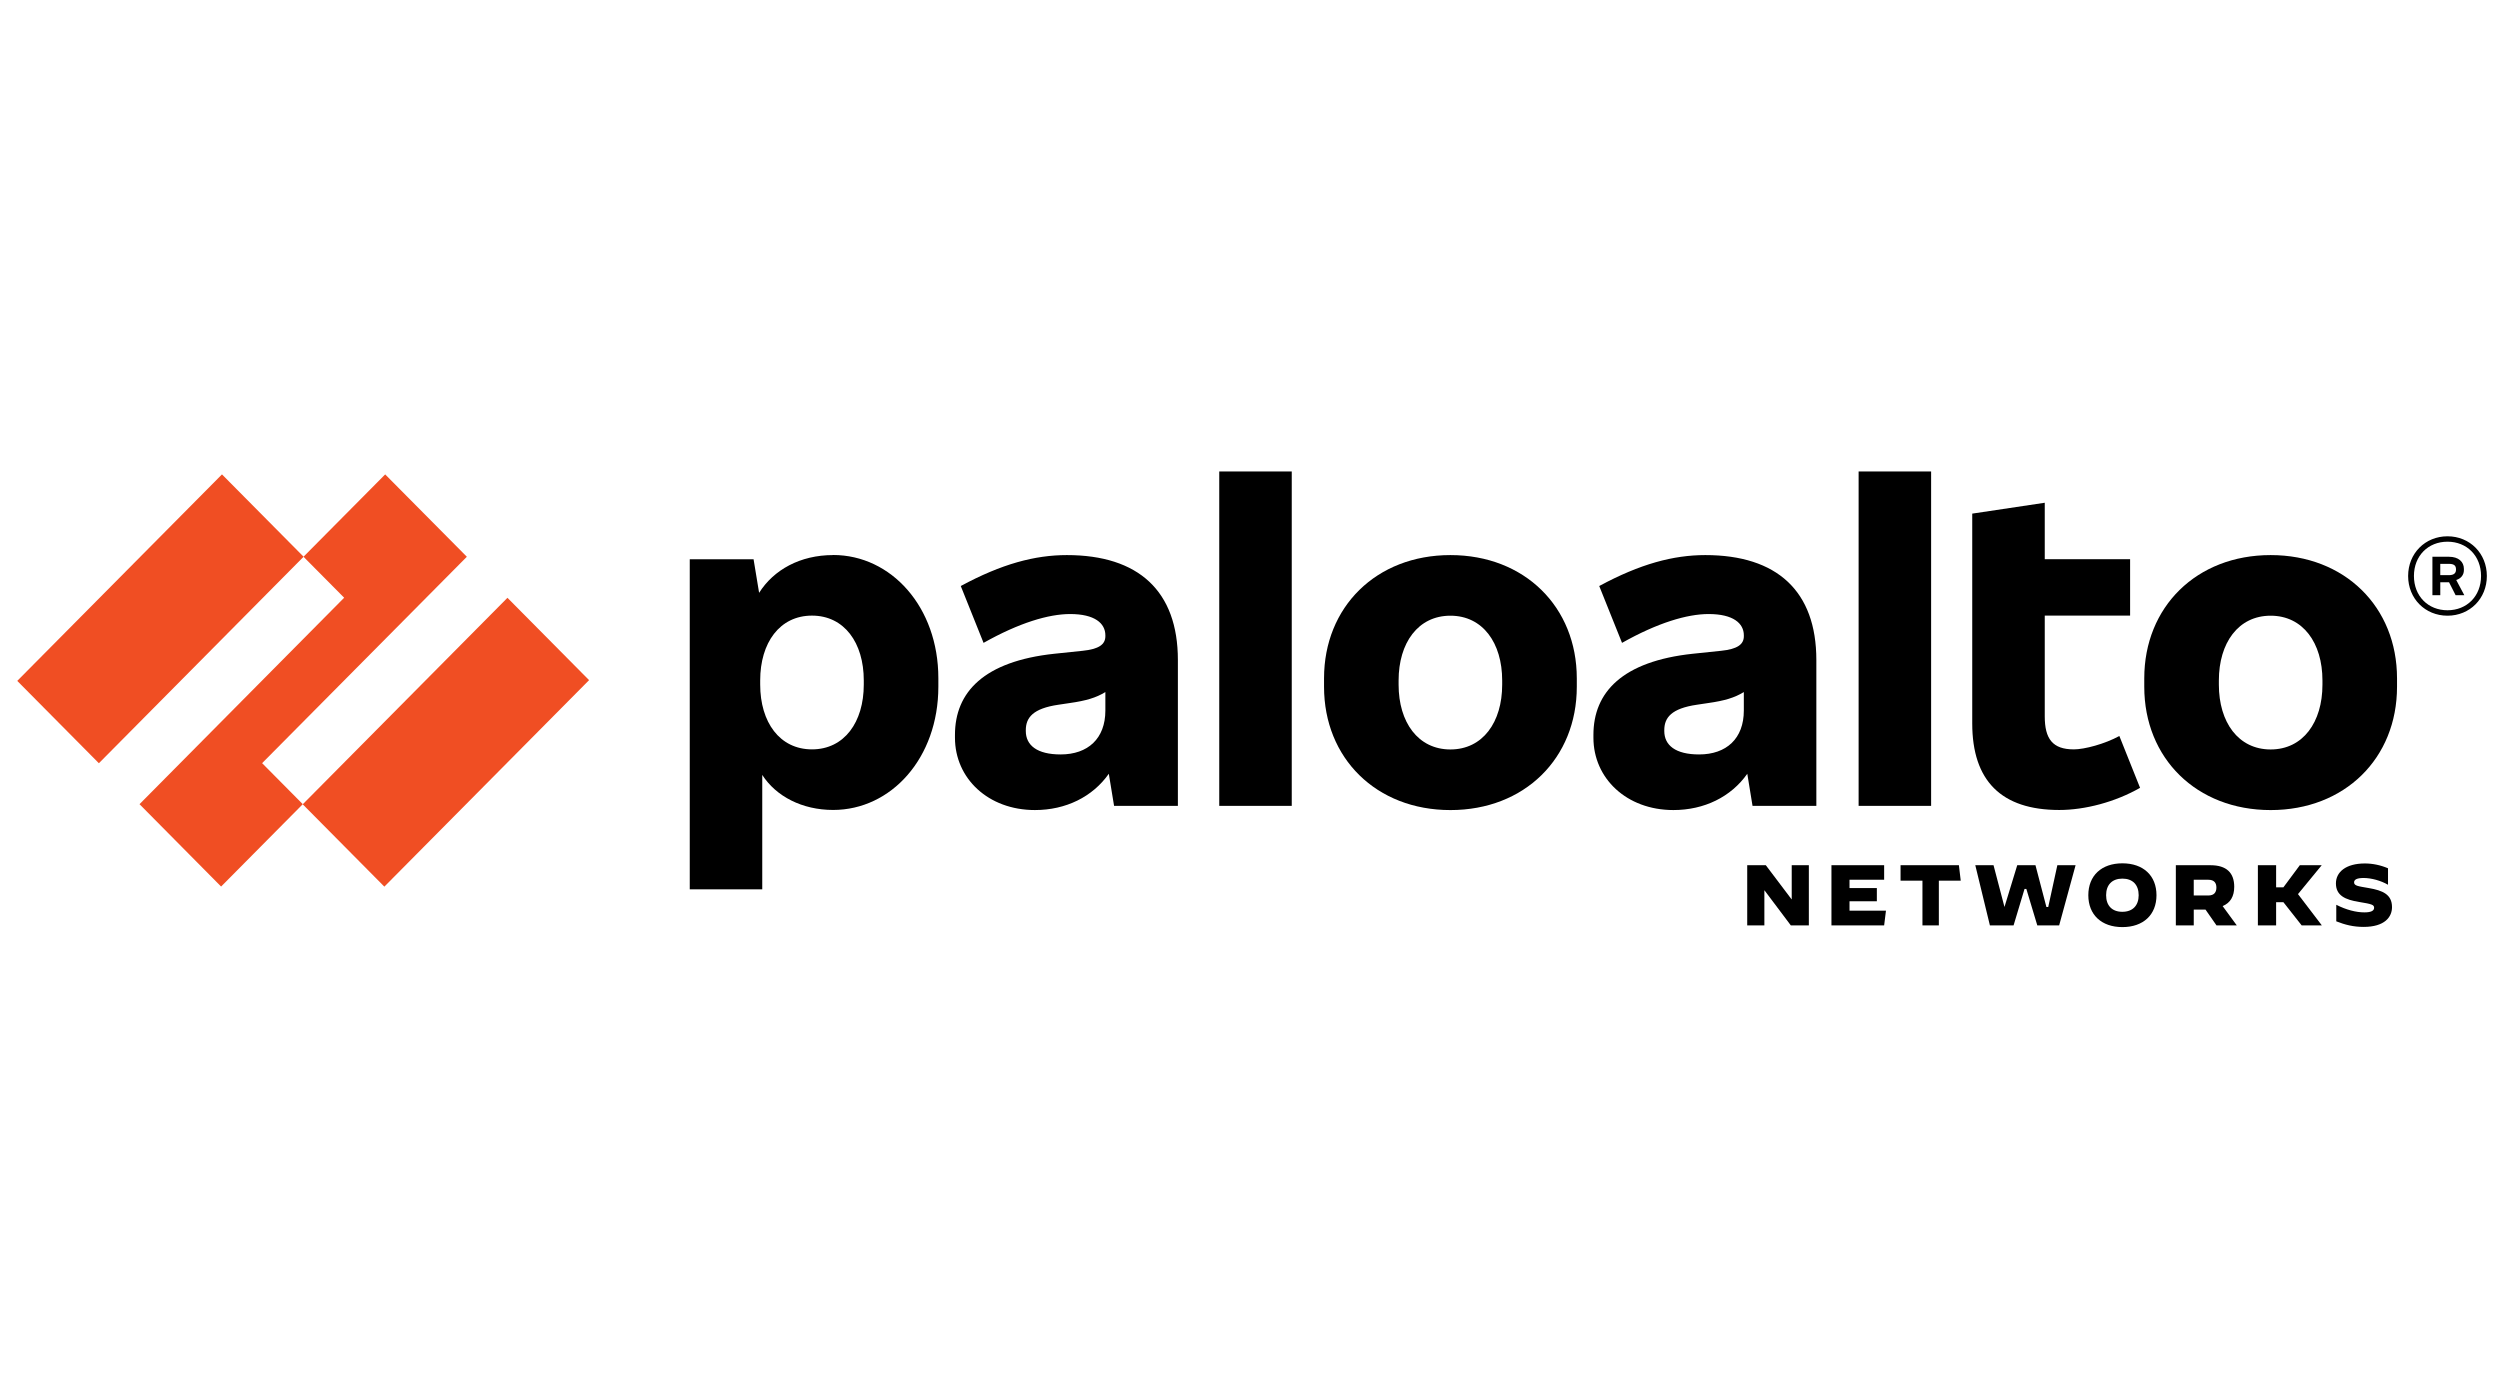
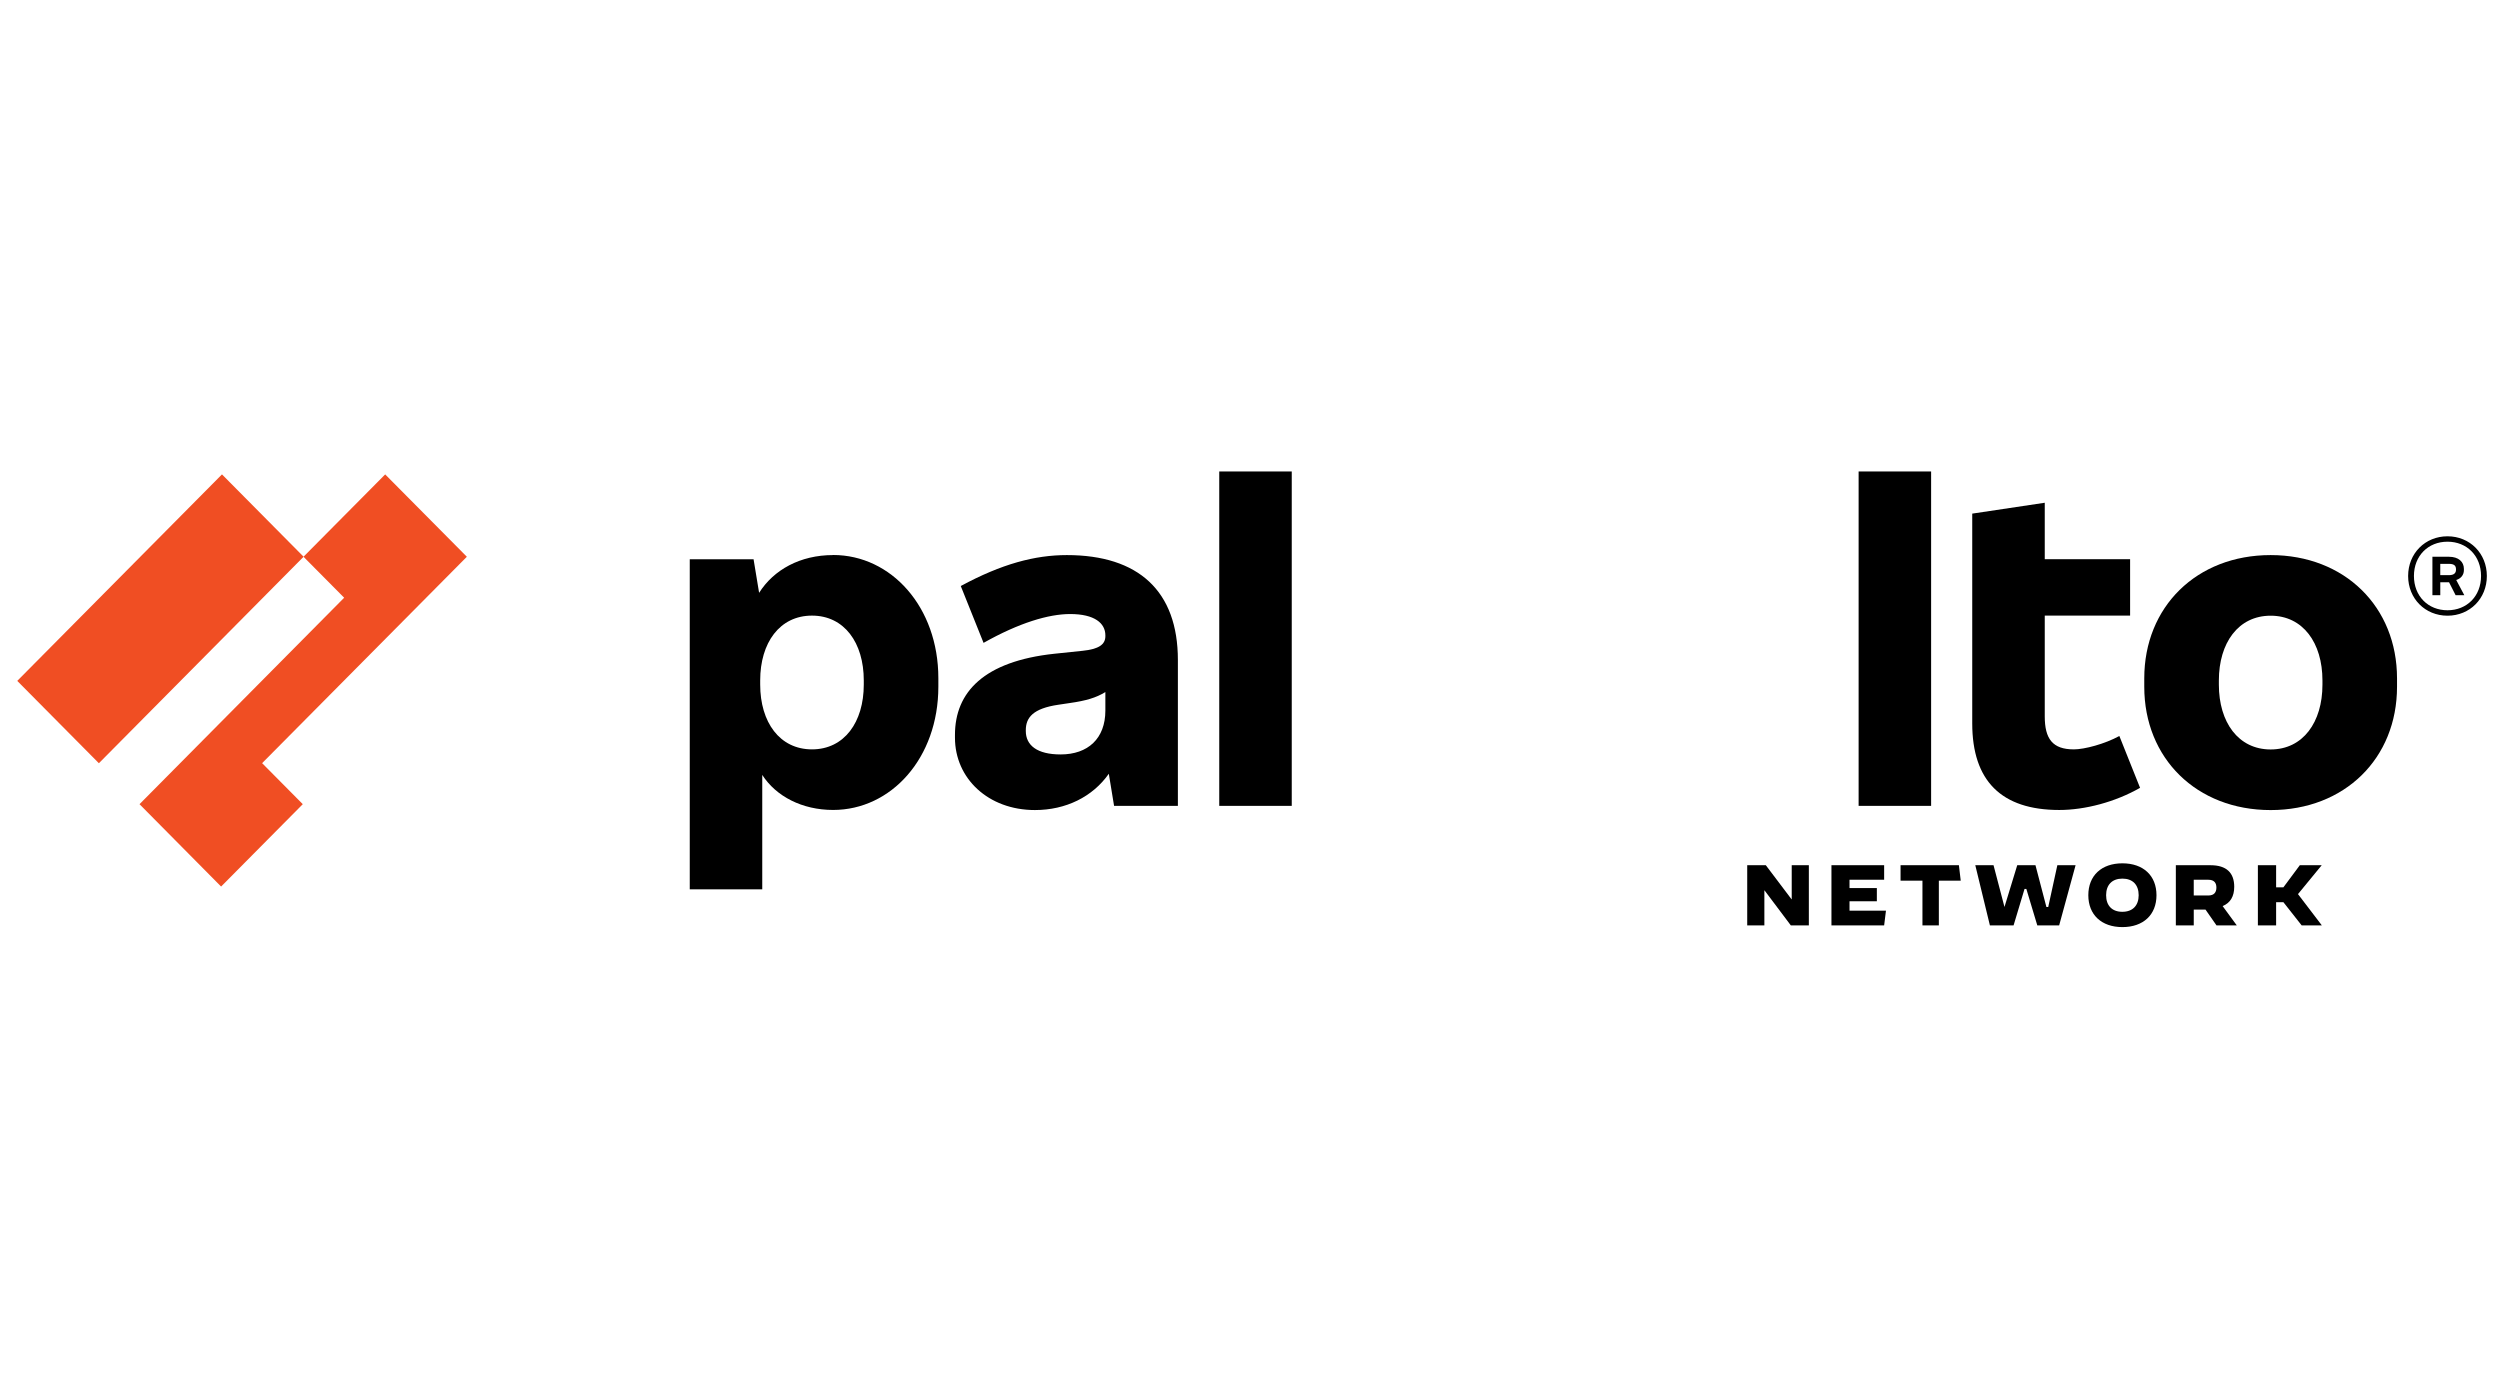
<svg xmlns="http://www.w3.org/2000/svg" width="143" height="80" viewBox="0 0 143 80" fill="none">
  <g clip-path="url(#clip0_5993_36)">
    <g clip-path="url(#clip1_5993_36)">
      <path d="M61.023 31.751C59.198 31.751 57.302 32.253 54.956 33.52L56.259 36.772C58.297 35.624 59.98 35.123 61.213 35.123C62.611 35.123 63.227 35.648 63.227 36.342V36.389C63.227 36.868 62.848 37.131 61.924 37.226L60.313 37.394C56.283 37.824 54.624 39.593 54.624 42.032V42.199C54.624 44.519 56.52 46.335 59.198 46.335C60.961 46.335 62.493 45.584 63.424 44.259L63.725 46.096H67.375V37.752C67.375 33.807 65.123 31.751 61.023 31.751ZM60.667 43.154C59.317 43.154 58.676 42.628 58.676 41.815V41.768C58.676 41.05 59.079 40.524 60.548 40.31L61.189 40.214C62.124 40.082 62.699 39.909 63.227 39.586V40.644C63.227 42.246 62.231 43.154 60.667 43.154Z" fill="black" />
      <path d="M14.993 43.653L26.704 31.846L22.032 27.136L17.36 31.846L19.686 34.19L7.98 45.999L12.647 50.711L17.319 45.999L14.993 43.653Z" fill="#F04E23" />
      <path d="M12.697 27.135L0.987 38.947L5.656 43.657L17.366 31.845L12.697 27.135Z" fill="#F04E23" />
-       <path d="M29.026 34.194L17.316 46.006L21.985 50.716L33.695 38.904L29.026 34.194Z" fill="#F04E23" />
      <path d="M73.888 26.969H69.741V46.094H73.888V26.969Z" fill="black" />
      <path d="M47.654 31.75C45.768 31.75 44.254 32.592 43.421 33.91L43.104 31.989H39.454V50.871H43.601V44.325C44.391 45.553 45.884 46.329 47.654 46.329C50.972 46.329 53.674 43.365 53.674 39.276V38.797C53.674 34.712 50.972 31.746 47.654 31.746M49.408 39.158C49.408 41.309 48.294 42.864 46.445 42.864C44.596 42.864 43.483 41.31 43.483 39.158V38.919C43.483 36.767 44.596 35.213 46.445 35.213C48.294 35.213 49.408 36.767 49.408 38.919V39.158Z" fill="black" />
      <path d="M129.881 31.751C125.639 31.751 122.652 34.715 122.652 38.804V39.283C122.652 43.371 125.639 46.336 129.881 46.336C134.123 46.336 137.11 43.372 137.11 39.283V38.804C137.11 34.716 134.123 31.751 129.881 31.751ZM132.844 39.163C132.844 41.314 131.73 42.869 129.881 42.869C128.032 42.869 126.919 41.315 126.919 39.163V38.924C126.919 36.772 128.032 35.218 129.881 35.218C131.73 35.218 132.844 36.772 132.844 38.924V39.163Z" fill="black" />
      <path d="M140.935 32.611V32.54C140.935 32.134 140.627 31.847 140.082 31.847H139.134V34.046H139.584V33.305H140.085L140.461 34.046H140.959L140.496 33.176C140.777 33.089 140.935 32.877 140.935 32.611ZM139.583 32.253H140.081C140.365 32.253 140.483 32.349 140.483 32.564V32.588C140.483 32.78 140.364 32.899 140.081 32.899H139.583V32.253Z" fill="black" />
      <path d="M139.997 30.676C138.717 30.676 137.745 31.656 137.745 32.947C137.745 34.238 138.717 35.218 139.997 35.218C141.276 35.218 142.248 34.238 142.248 32.947C142.248 31.656 141.276 30.676 139.997 30.676ZM139.997 34.907C138.883 34.907 138.077 34.094 138.077 32.946C138.077 31.798 138.883 30.985 139.997 30.985C141.11 30.985 141.916 31.798 141.916 32.946C141.916 34.094 141.11 34.907 139.997 34.907Z" fill="black" />
      <path d="M110.46 26.969H106.313V46.094H110.46V26.969Z" fill="black" />
      <path d="M118.619 42.864C117.41 42.864 116.96 42.266 116.96 40.976V35.213H121.842V31.986H116.96V28.757L112.812 29.379V41.382C112.812 44.657 114.472 46.331 117.79 46.331C119.259 46.331 120.989 45.877 122.412 45.064L121.227 42.099C120.396 42.554 119.235 42.865 118.619 42.865" fill="black" />
-       <path d="M97.543 31.751C95.718 31.751 93.823 32.253 91.476 33.52L92.78 36.772C94.817 35.624 96.501 35.123 97.733 35.123C99.132 35.123 99.748 35.648 99.748 36.342V36.389C99.748 36.868 99.368 37.131 98.444 37.226L96.833 37.394C92.804 37.824 91.144 39.593 91.144 42.032V42.199C91.144 44.519 93.04 46.335 95.718 46.335C97.481 46.335 99.014 45.584 99.945 44.259L100.245 46.096H103.895V37.752C103.895 33.807 101.644 31.751 97.543 31.751ZM97.188 43.154C95.836 43.154 95.197 42.628 95.197 41.815V41.768C95.197 41.05 95.6 40.524 97.069 40.31L97.709 40.214C98.645 40.082 99.219 39.909 99.747 39.586V40.644C99.747 42.246 98.752 43.154 97.188 43.154Z" fill="black" />
-       <path d="M82.964 31.751C78.722 31.751 75.735 34.715 75.735 38.804V39.283C75.735 43.371 78.722 46.336 82.964 46.336C87.206 46.336 90.193 43.372 90.193 39.283V38.804C90.192 34.716 87.206 31.751 82.964 31.751ZM85.925 39.163C85.925 41.314 84.812 42.869 82.963 42.869C81.114 42.869 80 41.315 80 39.163V38.924C80 36.772 81.114 35.218 82.963 35.218C84.812 35.218 85.925 36.772 85.925 38.924V39.163Z" fill="black" />
      <path d="M102.434 52.931L100.932 50.932H100.922V52.931H99.941V49.491H101.005L102.475 51.437H102.486V49.491H103.466V52.931H102.434Z" fill="black" />
      <path d="M105.792 51.553V52.09H107.877L107.773 52.931H104.759V49.491H107.773V50.322H105.792V50.796H107.356V51.553H105.792Z" fill="black" />
      <path d="M109.964 52.931V50.375H108.712V49.491H112.049L112.154 50.375H110.902V52.931H109.964Z" fill="black" />
      <path d="M117.159 51.879L117.68 49.491H118.723L117.784 52.931H116.533L115.907 50.848H115.803L115.177 52.931H113.822L112.987 49.491H114.03L114.656 51.879L115.386 49.491H116.429L117.054 51.879H117.159Z" fill="black" />
      <path d="M119.452 51.206C119.452 50.084 120.207 49.382 121.401 49.382C122.595 49.382 123.351 50.084 123.351 51.206C123.351 52.327 122.596 53.03 121.401 53.03C120.207 53.03 119.452 52.326 119.452 51.206ZM122.332 51.206C122.332 50.612 121.991 50.257 121.401 50.257C120.811 50.257 120.47 50.612 120.47 51.206C120.47 51.801 120.811 52.155 121.396 52.155C121.986 52.155 122.332 51.8 122.332 51.206Z" fill="black" />
      <path d="M124.458 49.491H126.447C127.353 49.491 127.798 49.924 127.798 50.725C127.798 51.275 127.573 51.65 127.134 51.827L127.944 52.933H126.784L126.155 52.029H125.483V52.933H124.458V49.491ZM126.315 51.222C126.656 51.222 126.778 51.03 126.778 50.769C126.778 50.508 126.656 50.322 126.315 50.322H125.482V51.222H126.315Z" fill="black" />
      <path d="M131.445 51.143L132.801 52.921V52.931H131.654L130.611 51.606H130.194V52.931H129.151V49.491H130.194V50.754H130.611L131.549 49.491H132.801L131.445 51.143Z" fill="black" />
-       <path d="M133.635 52.7V51.756H133.64C134.211 52.046 134.767 52.188 135.248 52.188C135.614 52.188 135.799 52.1 135.799 51.927C135.799 51.755 135.677 51.711 134.946 51.593C134.147 51.466 133.615 51.224 133.615 50.53C133.615 49.887 134.176 49.39 135.272 49.39C135.711 49.39 136.169 49.484 136.594 49.666V50.6L136.588 50.605C136.184 50.37 135.638 50.221 135.199 50.221C134.809 50.221 134.654 50.315 134.654 50.471C134.654 50.673 134.893 50.692 135.492 50.797C136.291 50.934 136.823 51.161 136.823 51.889C136.823 52.453 136.404 53.019 135.2 53.019C134.606 53.019 134.132 52.896 133.635 52.7Z" fill="black" />
    </g>
  </g>
  <defs>
    <clipPath id="clip0_5993_36">
      <rect width="141.89" height="80" fill="white" transform="translate(0.73)" />
    </clipPath>
    <clipPath id="clip1_5993_36">
      <rect width="141.89" height="26.061" fill="white" transform="translate(0.73 26.969)" />
    </clipPath>
  </defs>
</svg>